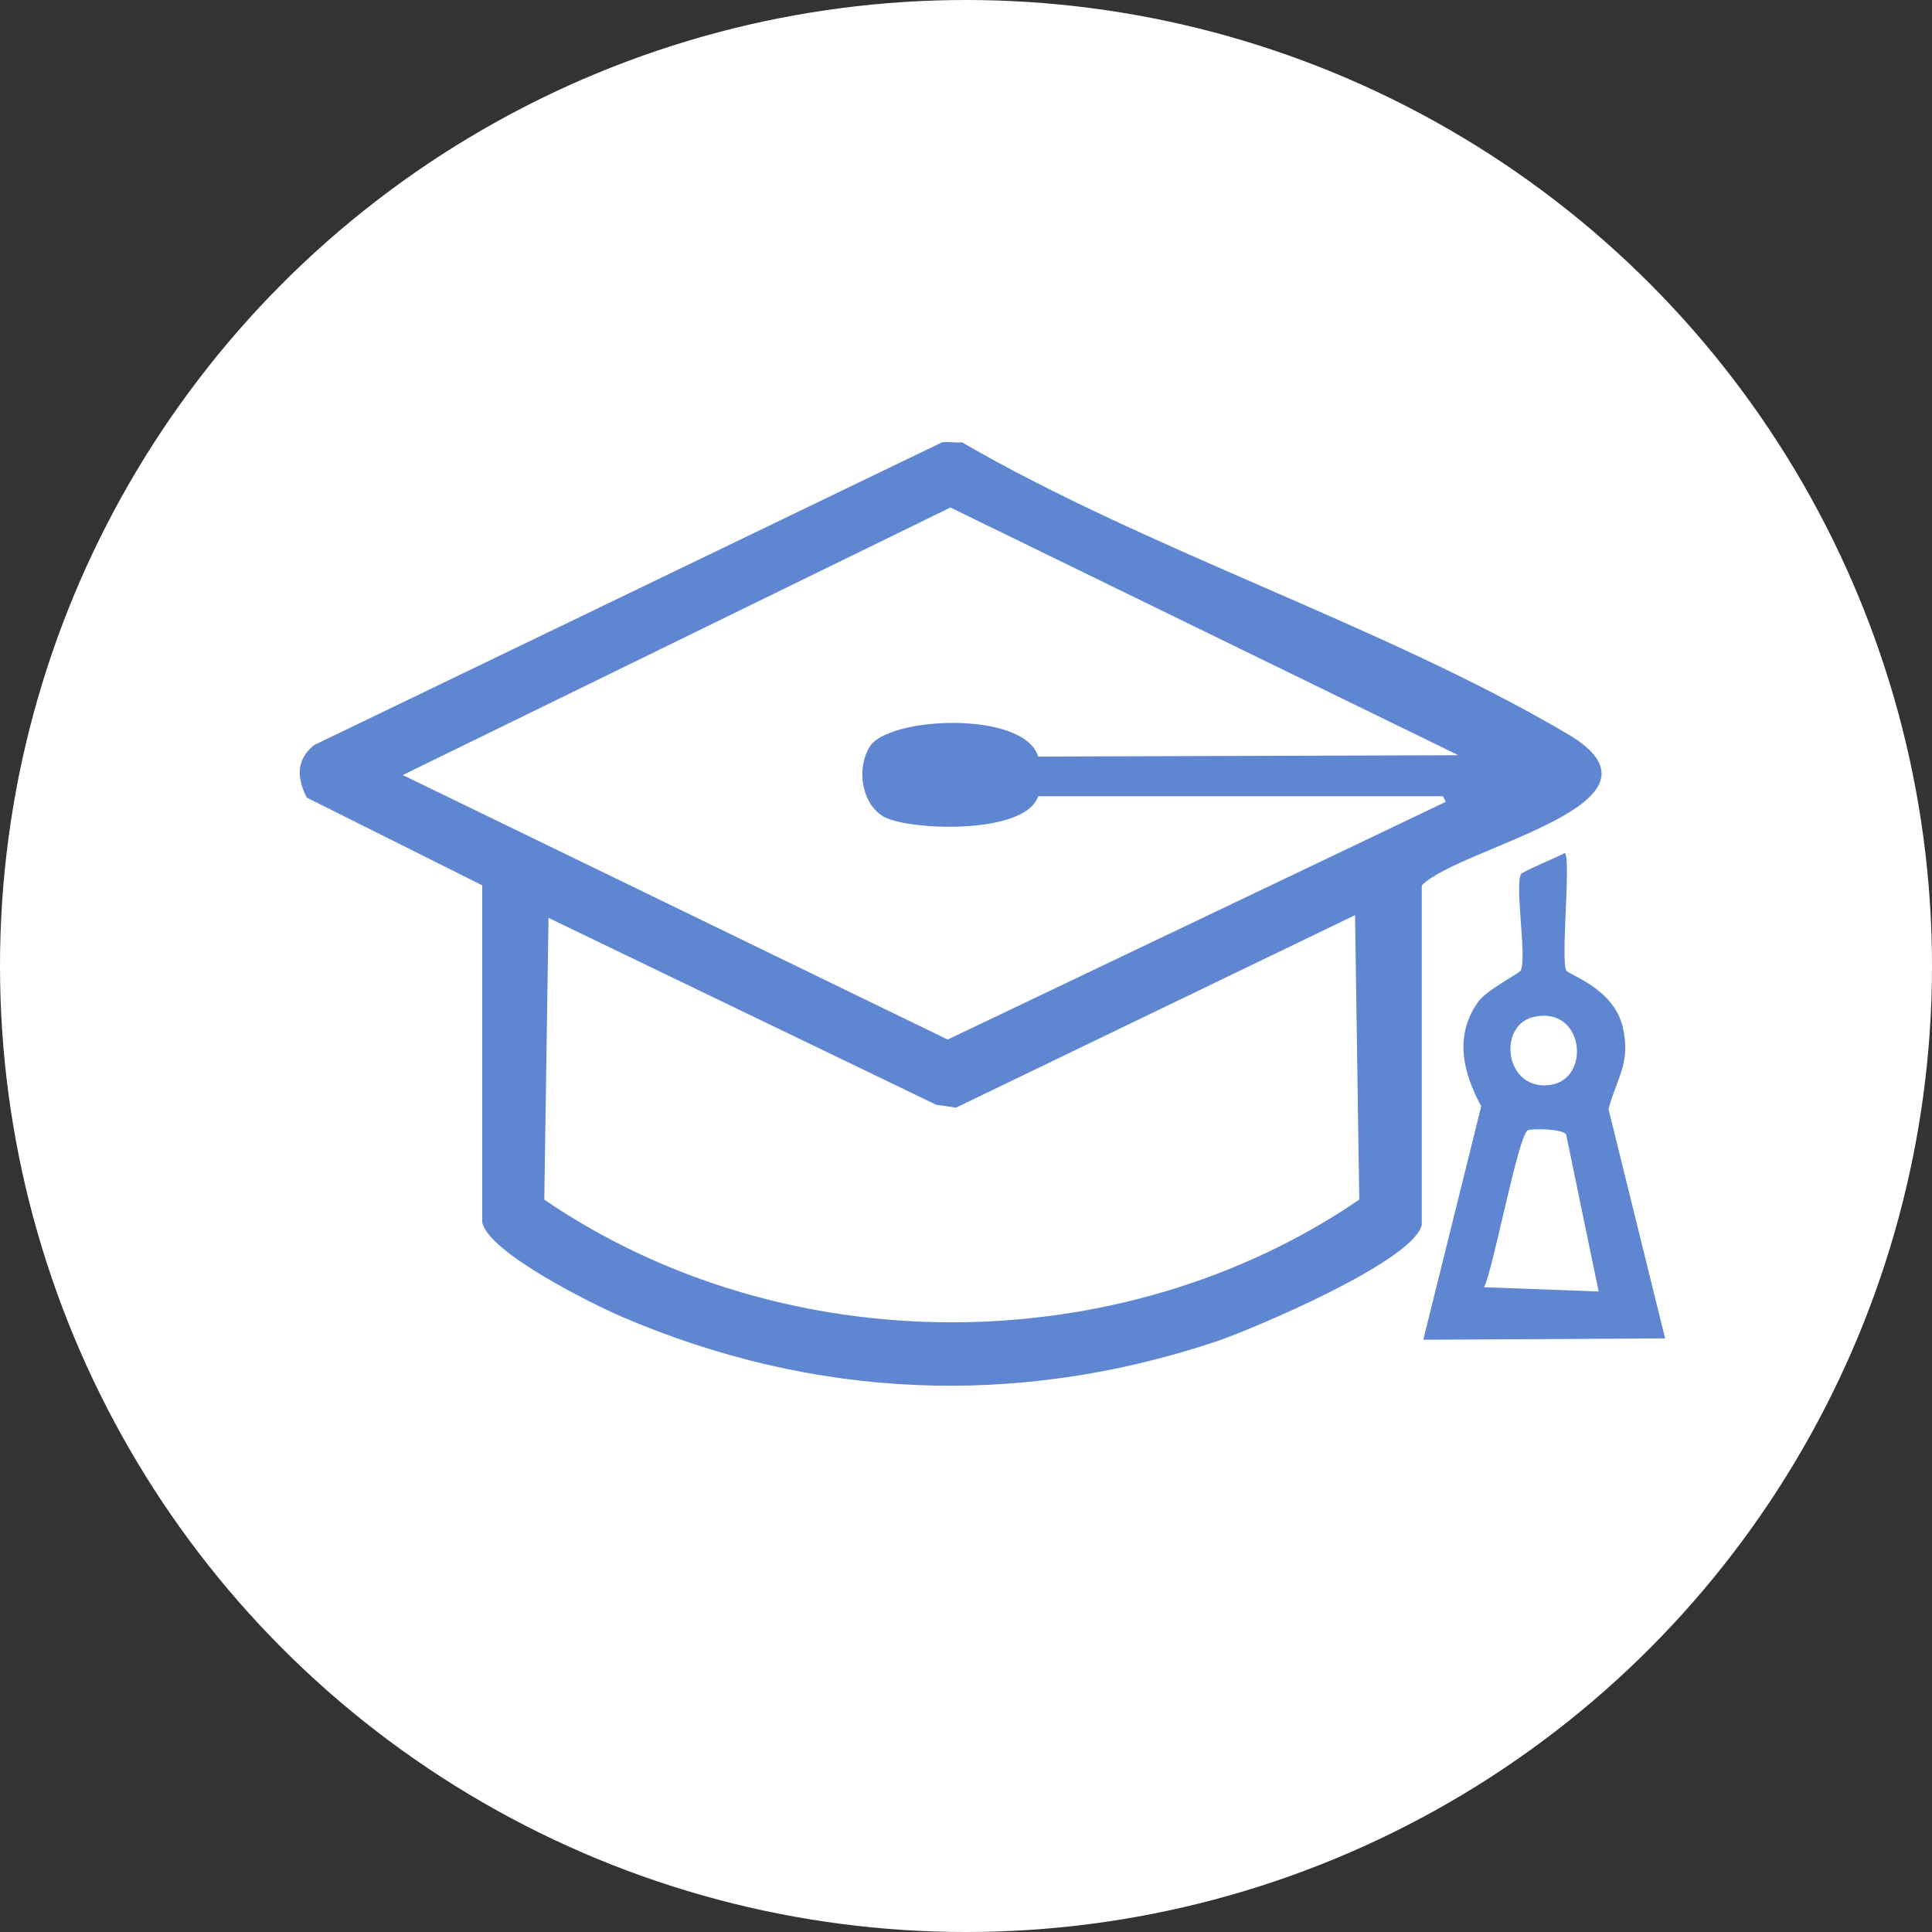
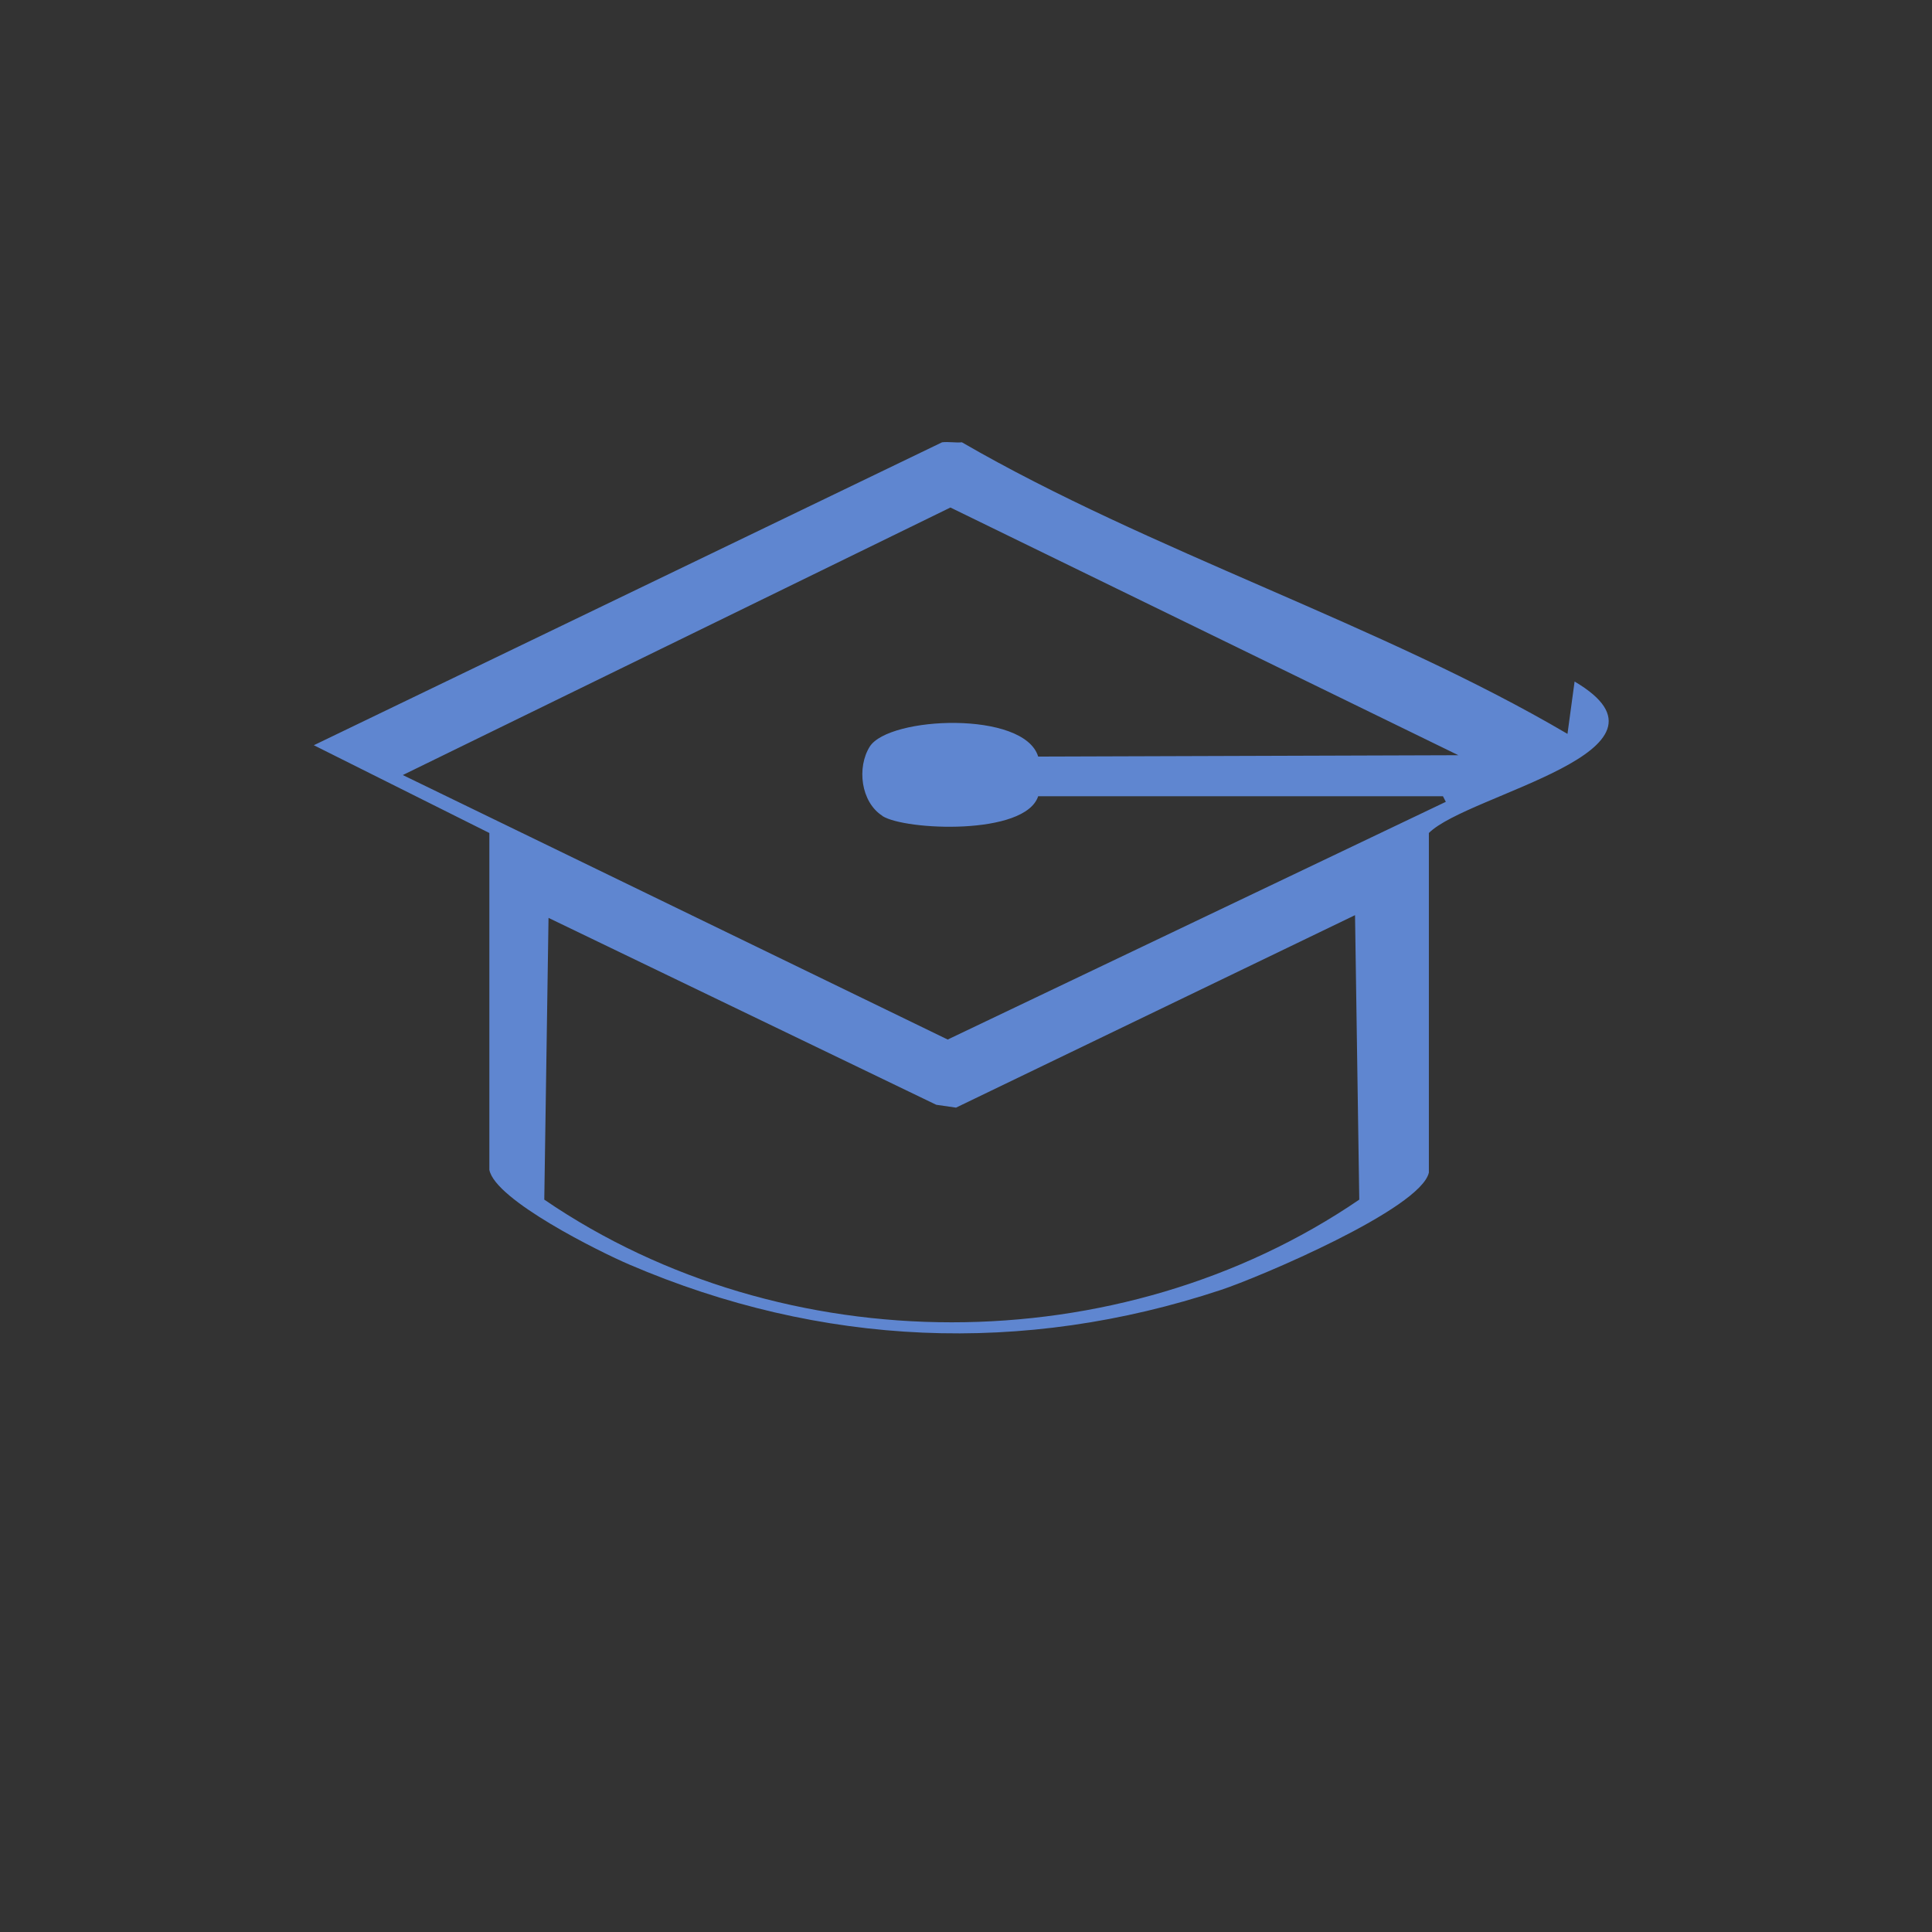
<svg xmlns="http://www.w3.org/2000/svg" id="Layer_2" data-name="Layer 2" viewBox="0 0 127.68 127.68">
  <rect x="0" y="0" width="127.68" height="127.68" fill="#333333" stroke="none" />
  <defs>
    <style>
      .cls-1 {
        fill: #5f86d0;
      }

      .cls-2 {
        fill: #fff;
      }
    </style>
  </defs>
  <g id="Layer_1-2" data-name="Layer 1">
    <g>
-       <circle class="cls-2" cx="63.84" cy="63.84" r="63.84" />
-       <path class="cls-1" d="M103.59,48.5c-12.22-7.19-27.59-12.07-40.02-19.27-.43.04-.89-.05-1.31,0l-41.52,20.02c-1.21,1-1.1,2.2-.47,3.46l11.6,5.8v22.26c.38,2,7.31,5.43,9.25,6.26,12.66,5.43,26.01,6.01,39.09,1.68,2.49-.82,13.22-5.36,13.75-7.76v-22.44c2.58-2.58,17.46-5.4,9.63-10.01ZM35.97,79.27l.28-18.61,25.62,12.35,1.31.19,26.37-12.72.28,18.8c-15.84,10.81-38.03,10.81-53.86,0ZM58.32,53.93c1.49.95,9.42,1.31,10.29-1.31h26.75l.19.37-32.92,15.71-36.01-17.48,36.19-17.68,33.57,16.37-27.77.09c-.93-3.05-9.86-2.66-11.13-.66-.86,1.37-.6,3.66.84,4.58Z" />
-       <path class="cls-1" d="M110.04,88.44l-3.74-15.15c.58-2.11,1.49-3.09.94-5.42-.6-2.58-3.62-3.46-3.74-3.74-.36-.85.34-7.44-.09-7.76-.37.22-2.84,1.25-2.9,1.4-.4.91.39,5.33,0,6.36-.06.17-2.23,1.27-2.81,2.06-1.61,2.24-1.03,4.67.19,6.92l-3.83,15.43,15.99-.09ZM101.34,67.21c3.35-.78,3.84,4.1,1.12,4.49-3.03.42-3.52-3.93-1.12-4.49ZM100.97,74.69c.25-.1,2.21-.12,2.53.28l2.15,10.38-7.57-.28c.61-1.2,2.26-10.12,2.9-10.38Z" />
+       <path class="cls-1" d="M103.59,48.5c-12.22-7.19-27.59-12.07-40.02-19.27-.43.04-.89-.05-1.31,0l-41.52,20.02l11.6,5.8v22.26c.38,2,7.31,5.43,9.25,6.26,12.66,5.43,26.01,6.01,39.09,1.68,2.49-.82,13.22-5.36,13.75-7.76v-22.44c2.58-2.58,17.46-5.4,9.63-10.01ZM35.97,79.27l.28-18.61,25.62,12.35,1.31.19,26.37-12.72.28,18.8c-15.84,10.81-38.03,10.81-53.86,0ZM58.32,53.93c1.49.95,9.42,1.31,10.29-1.31h26.75l.19.37-32.92,15.71-36.01-17.48,36.19-17.68,33.57,16.37-27.77.09c-.93-3.05-9.86-2.66-11.13-.66-.86,1.37-.6,3.66.84,4.58Z" />
    </g>
  </g>
</svg>